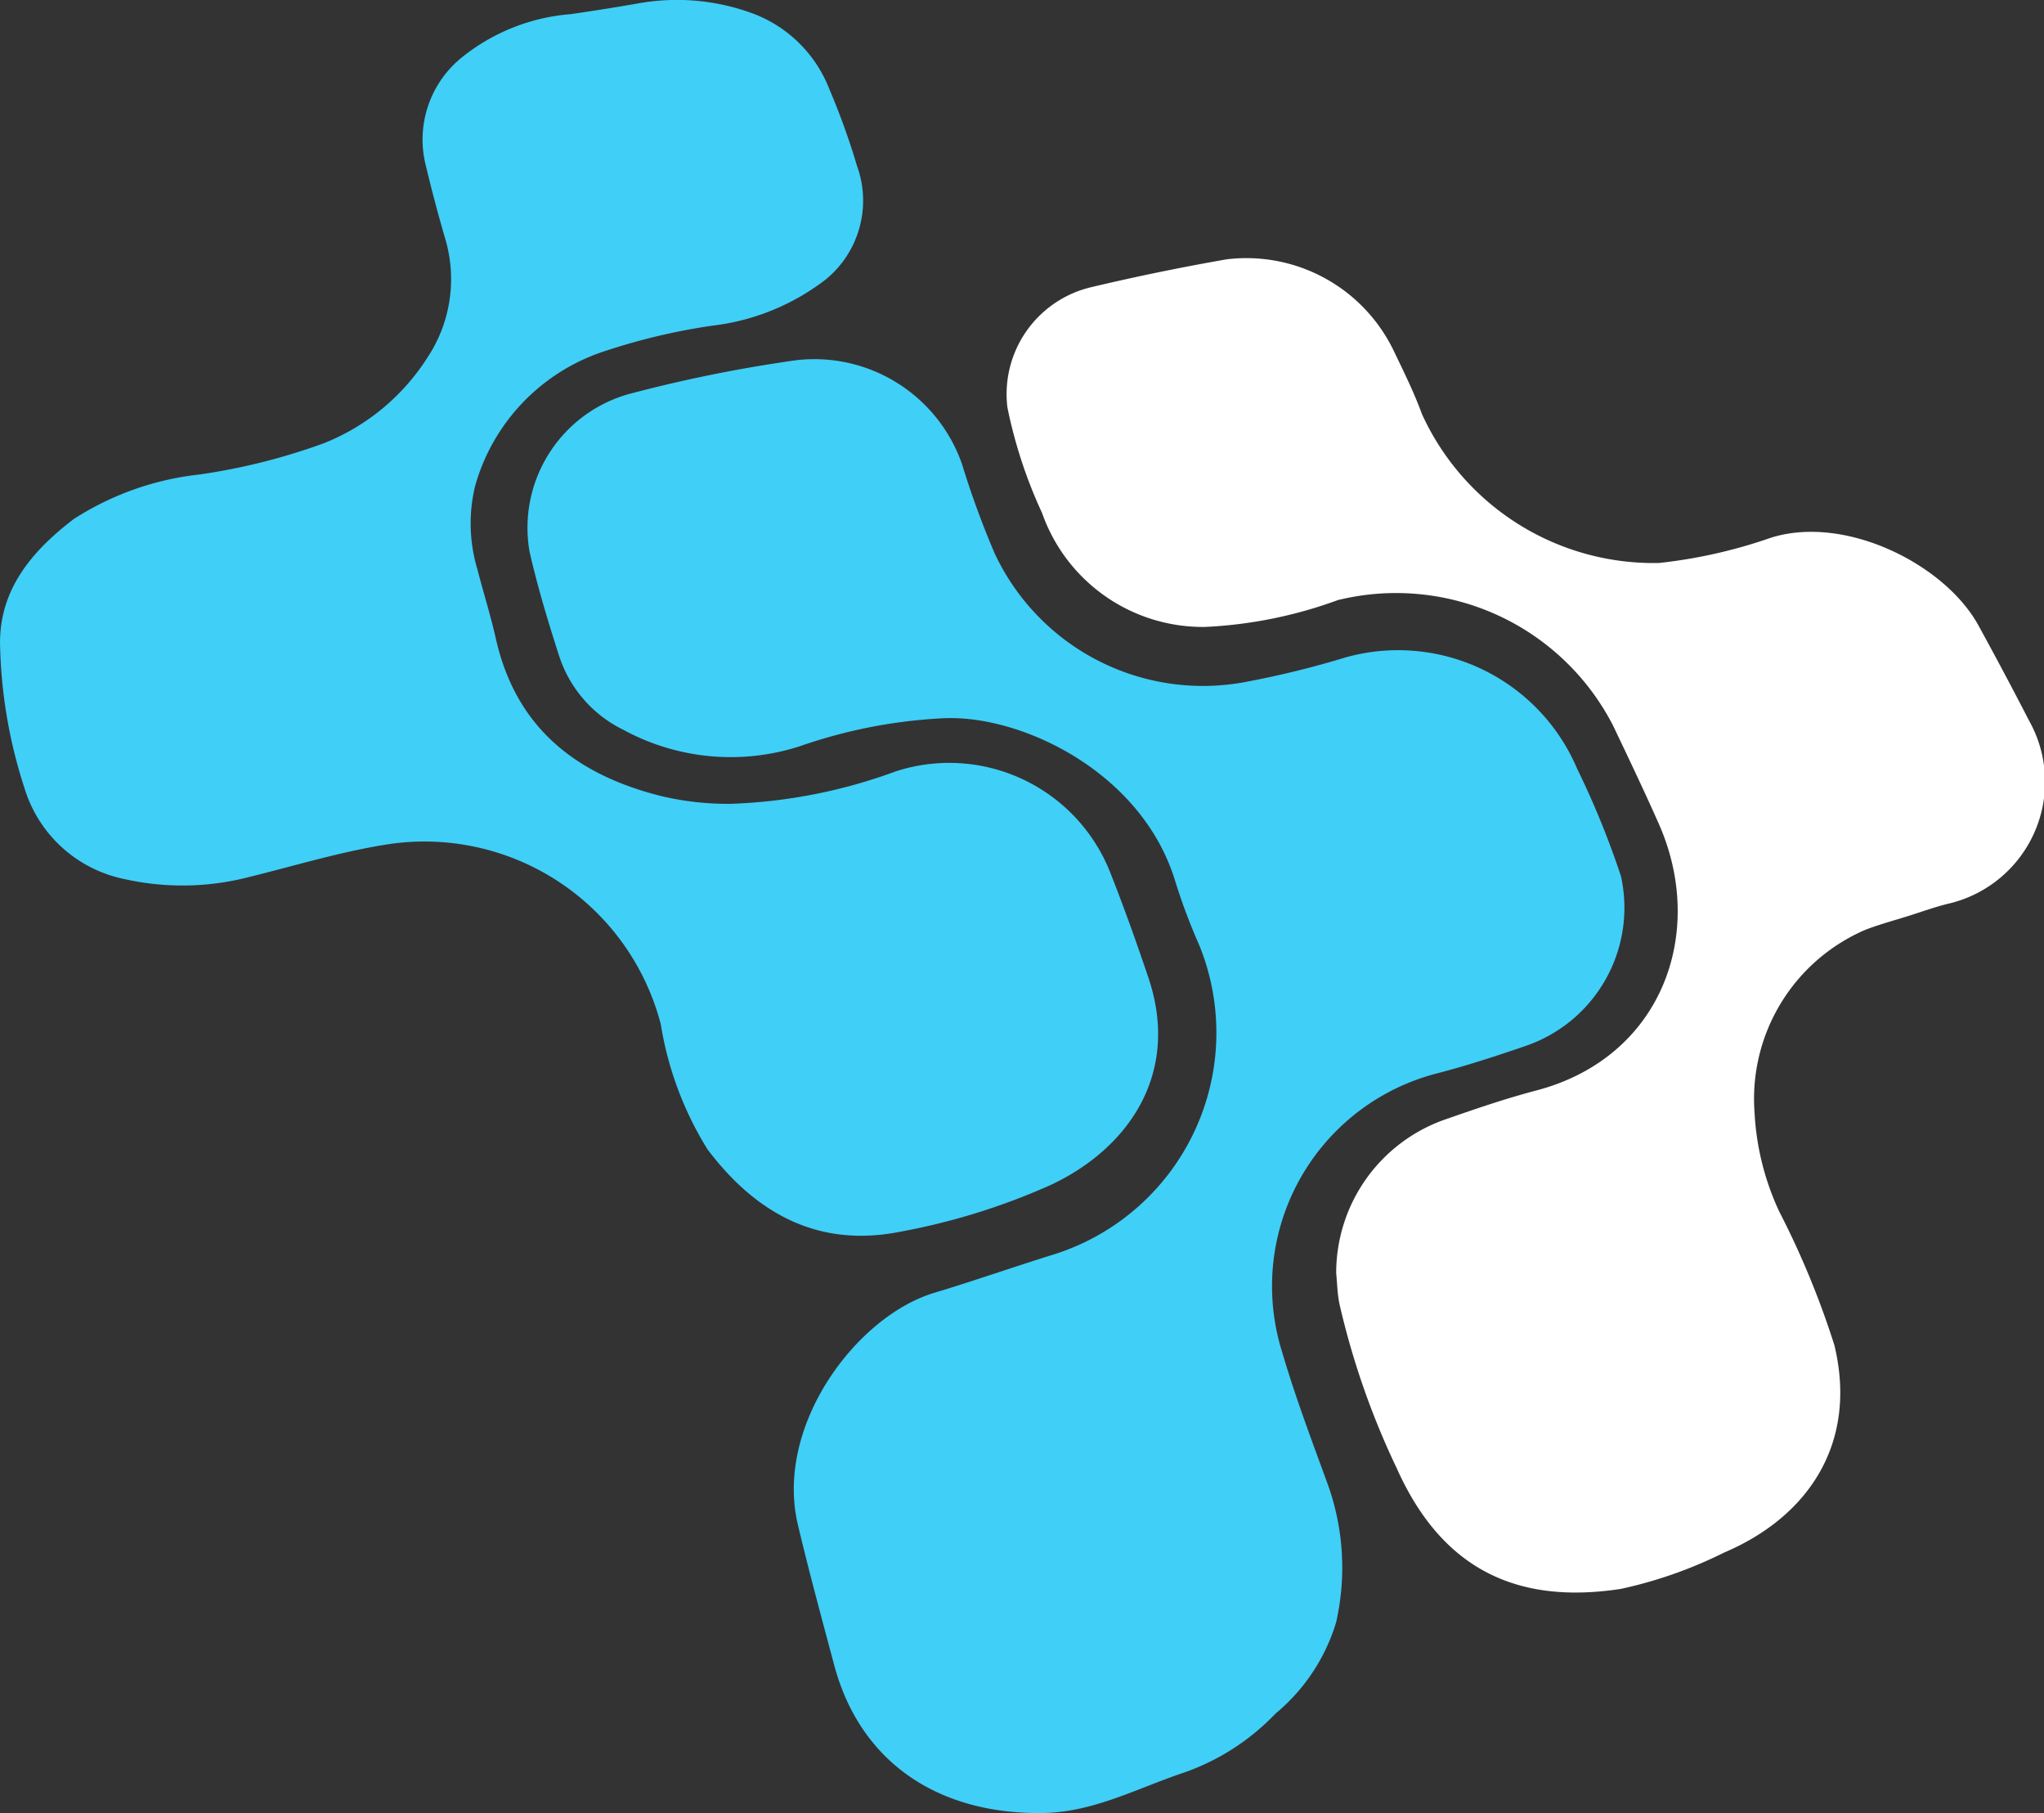
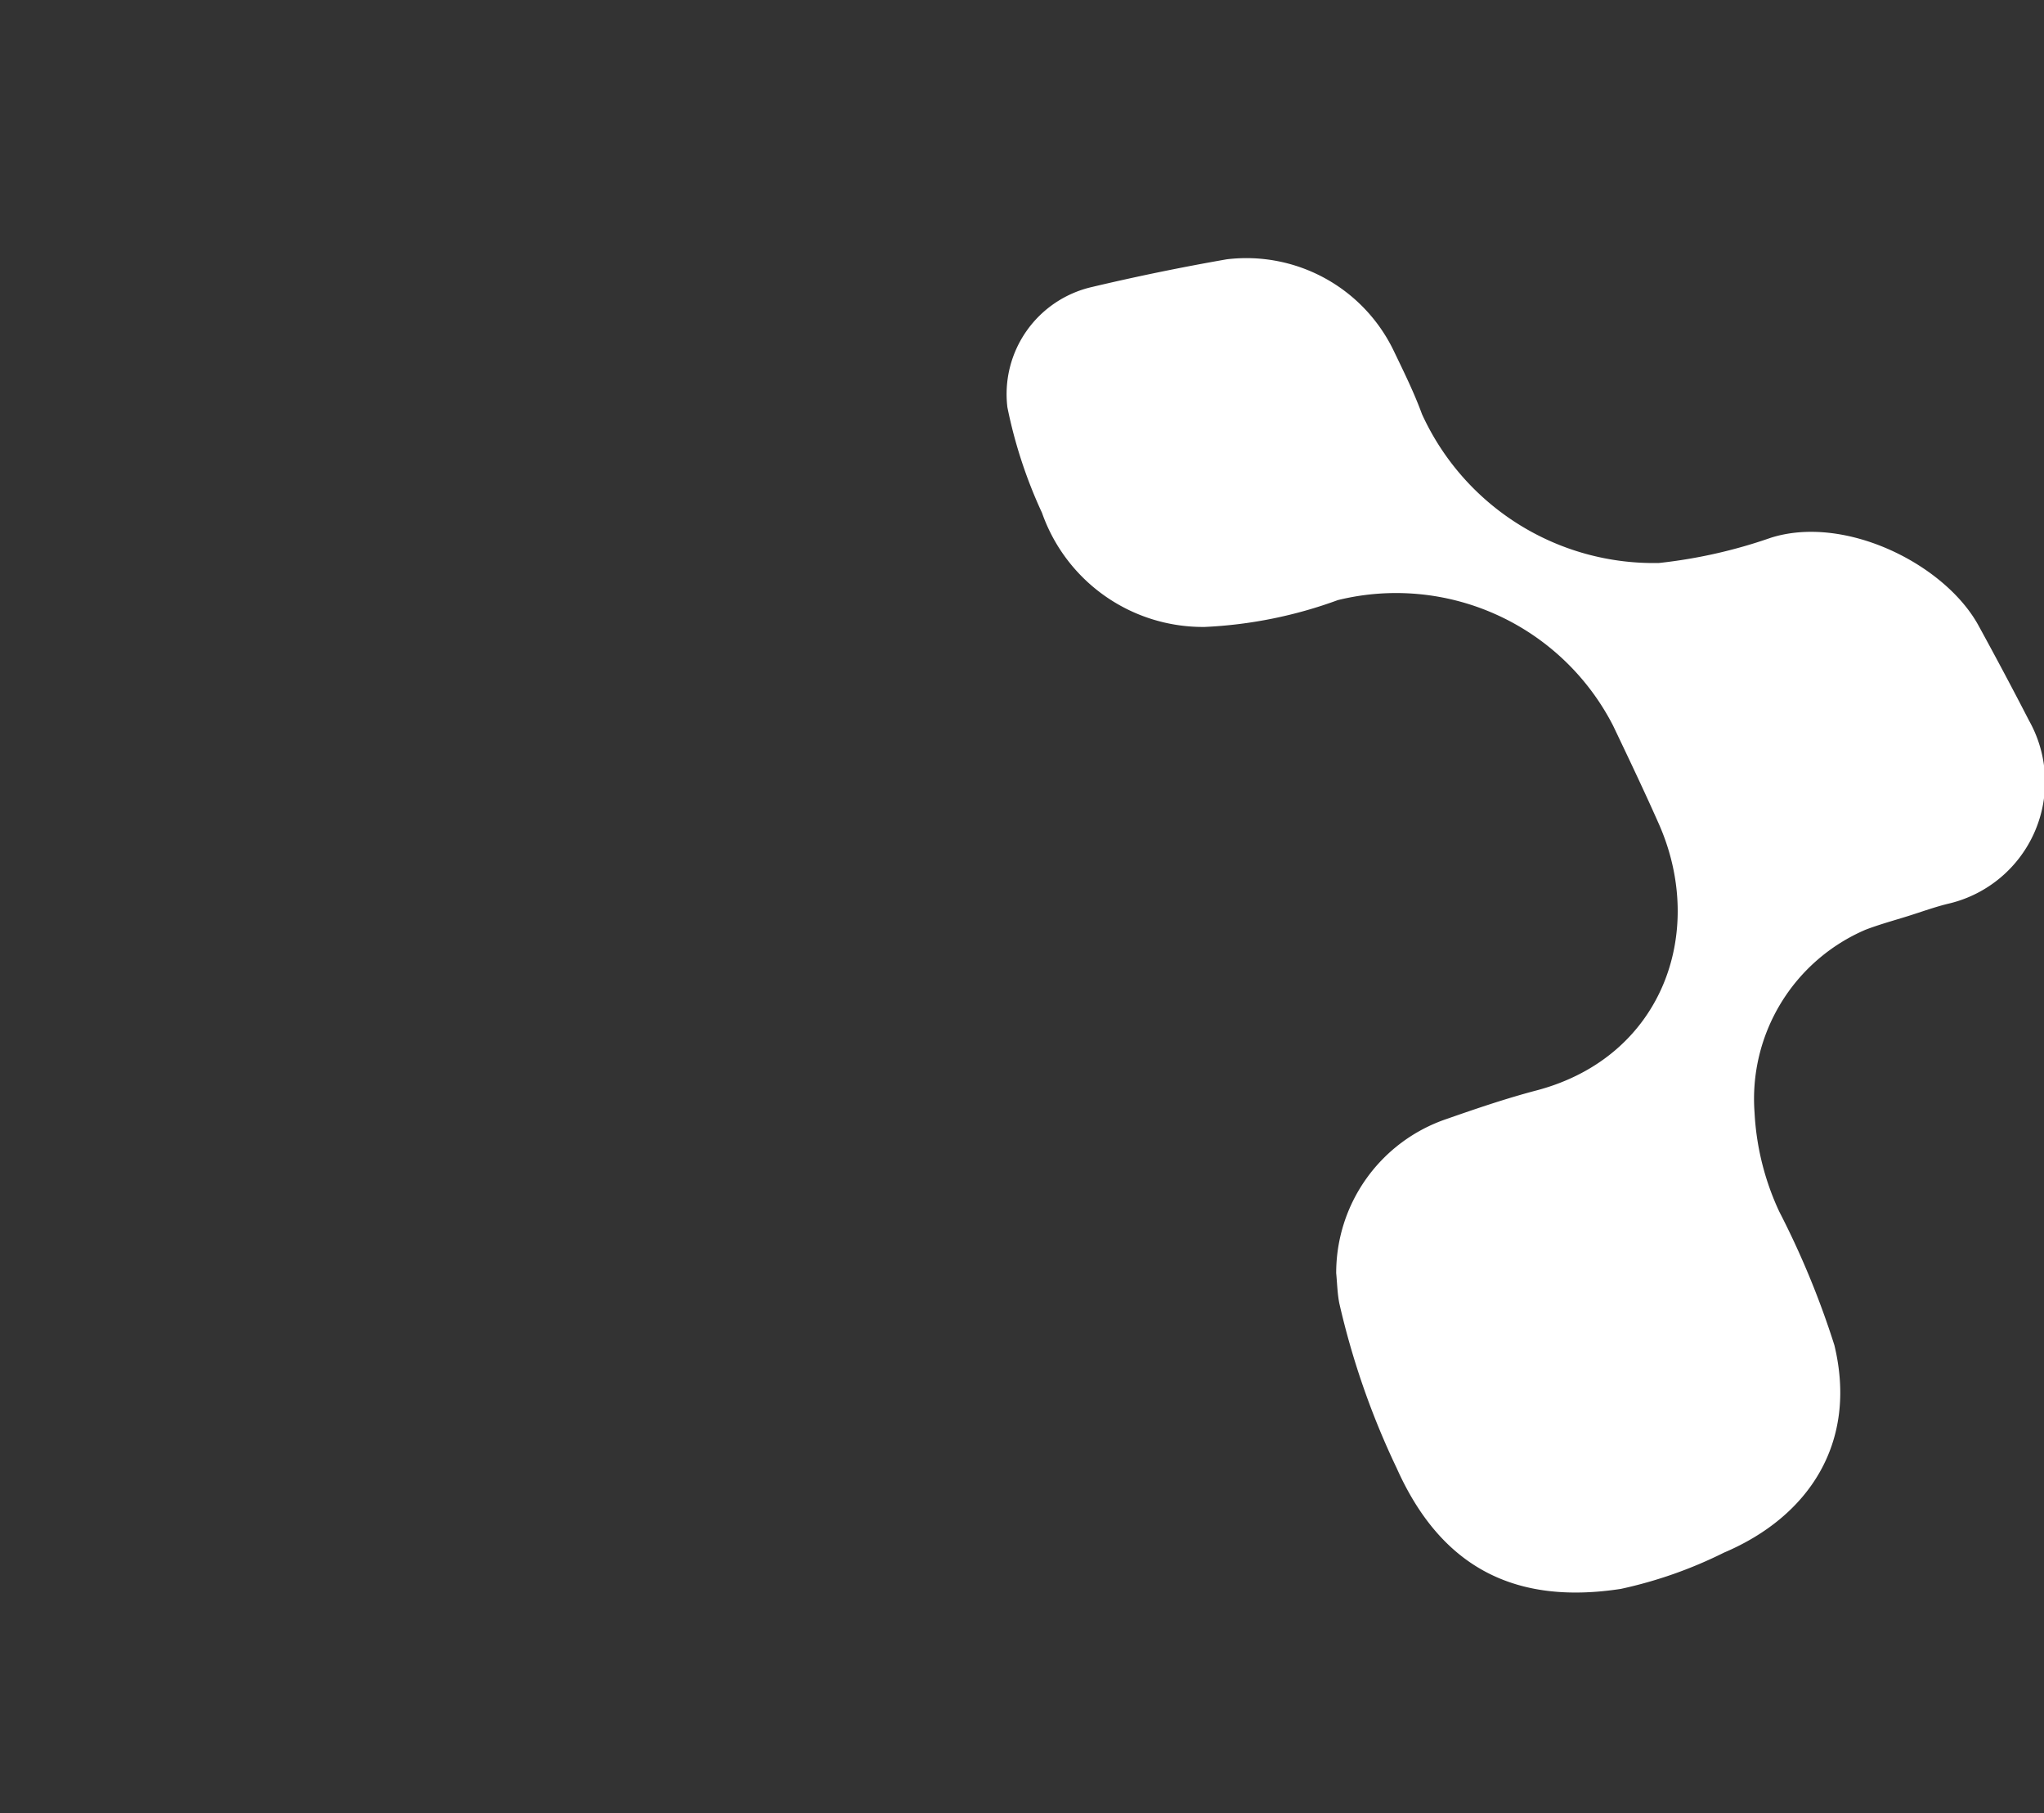
<svg xmlns="http://www.w3.org/2000/svg" width="70.864" height="62.845">
  <rect width="100%" height="100%" fill="#333333" stroke="none" />
  <g data-name="favicon #1">
-     <path fill="#40cff7" d="M32.754 24.894a17.735 17.735 0 0 0-5.033.975 7.791 7.791 0 0 1-6.111-.573 4.338 4.338 0 0 1-2.21-2.514c-.389-1.2-.756-2.417-1.039-3.649a4.815 4.815 0 0 1 3.442-5.475 49.386 49.386 0 0 1 5.821-1.175 5.424 5.424 0 0 1 5.727 3.6 30.914 30.914 0 0 0 1.134 3.1 7.973 7.973 0 0 0 8.776 4.44 32.358 32.358 0 0 0 3.39-.836 6.744 6.744 0 0 1 8.027 3.857 29.789 29.789 0 0 1 1.521 3.732 5.063 5.063 0 0 1-3.276 5.868c-1.024.351-2.055.691-3.1.961a7.616 7.616 0 0 0-5.365 9.683c.453 1.544 1.026 3.056 1.578 4.57a8.562 8.562 0 0 1 .288 4.769 6.569 6.569 0 0 1-2.1 3.167 8.06 8.06 0 0 1-3.223 2.064c-1.6.538-3.105 1.363-4.858 1.385-3.647.047-6.329-1.781-7.223-5.13-.431-1.617-.872-3.234-1.258-4.862-.814-3.431 2.025-7.227 4.73-8.04 1.387-.417 2.756-.9 4.14-1.329a8.057 8.057 0 0 0 5.054-10.7 20.756 20.756 0 0 1-.859-2.292c-1.158-3.714-5.269-5.698-7.973-5.596z" data-name="Path 192" />
-     <path fill="#40cff7" d="M25.365 27.861a18.3 18.3 0 0 0 5.69-1.124 6 6 0 0 1 7.442 3.52c.474 1.2.906 2.41 1.317 3.63 1.117 3.31-.677 5.916-3.386 7.186a22.868 22.868 0 0 1-5.2 1.618c-2.826.569-5-.6-6.7-2.853a11.743 11.743 0 0 1-1.618-4.33 8.464 8.464 0 0 0-9.576-6.225c-1.6.26-3.142.734-4.709 1.119a9.191 9.191 0 0 1-4.312.068 4.576 4.576 0 0 1-3.466-3.157 17.144 17.144 0 0 1-.843-4.878c-.068-1.955 1.077-3.318 2.553-4.444a10.058 10.058 0 0 1 4.35-1.543 21.394 21.394 0 0 0 4.332-1.089 7.579 7.579 0 0 0 3.581-2.966 4.919 4.919 0 0 0 .617-4.113 53.049 53.049 0 0 1-.676-2.548 3.659 3.659 0 0 1 1.258-3.748A6.87 6.87 0 0 1 19.783.491a80.315 80.315 0 0 0 2.3-.366 7.59 7.59 0 0 1 4.106.376 4.573 4.573 0 0 1 2.566 2.593 24.787 24.787 0 0 1 .955 2.651 3.528 3.528 0 0 1-1.082 3.942 7.955 7.955 0 0 1-3.92 1.6 21.574 21.574 0 0 0-3.694.869 6.87 6.87 0 0 0-4.545 4.7 5.531 5.531 0 0 0 .075 2.853c.21.811.463 1.612.647 2.428.7 3.106 2.8 4.725 5.744 5.459a9.945 9.945 0 0 0 2.43.265z" data-name="Path 193" />
    <path fill="#fff" d="M46.325 44.132a5.632 5.632 0 0 1 3.81-5.34c1.041-.364 2.087-.721 3.151-1 4.347-1.155 5.89-5.478 4.221-9.243-.505-1.139-1.042-2.264-1.579-3.39a8.455 8.455 0 0 0-9.547-4.358 15.417 15.417 0 0 1-4.612.93 5.912 5.912 0 0 1-5.643-3.954 16.427 16.427 0 0 1-1.2-3.657 3.808 3.808 0 0 1 2.923-4.17 79.596 79.596 0 0 1 4.682-.962 5.668 5.668 0 0 1 5.793 3.181c.345.717.7 1.435.973 2.181a8.826 8.826 0 0 0 8.222 5.164 17.468 17.468 0 0 0 3.88-.876c2.581-.811 6.034.923 7.194 3.044q.9 1.641 1.755 3.3a4.335 4.335 0 0 1-2.743 6.328c-.5.116-.977.294-1.465.446s-.983.287-1.46.469a6.378 6.378 0 0 0-3.851 6.339 9.231 9.231 0 0 0 .854 3.427 29.765 29.765 0 0 1 1.914 4.637c.811 3.363-.867 5.932-3.827 7.189a15.216 15.216 0 0 1-3.575 1.257c-3.642.56-6.223-.717-7.773-4.186a27.329 27.329 0 0 1-1.99-5.718c-.067-.342-.073-.692-.107-1.038z" data-name="Path 194" />
  </g>
</svg>